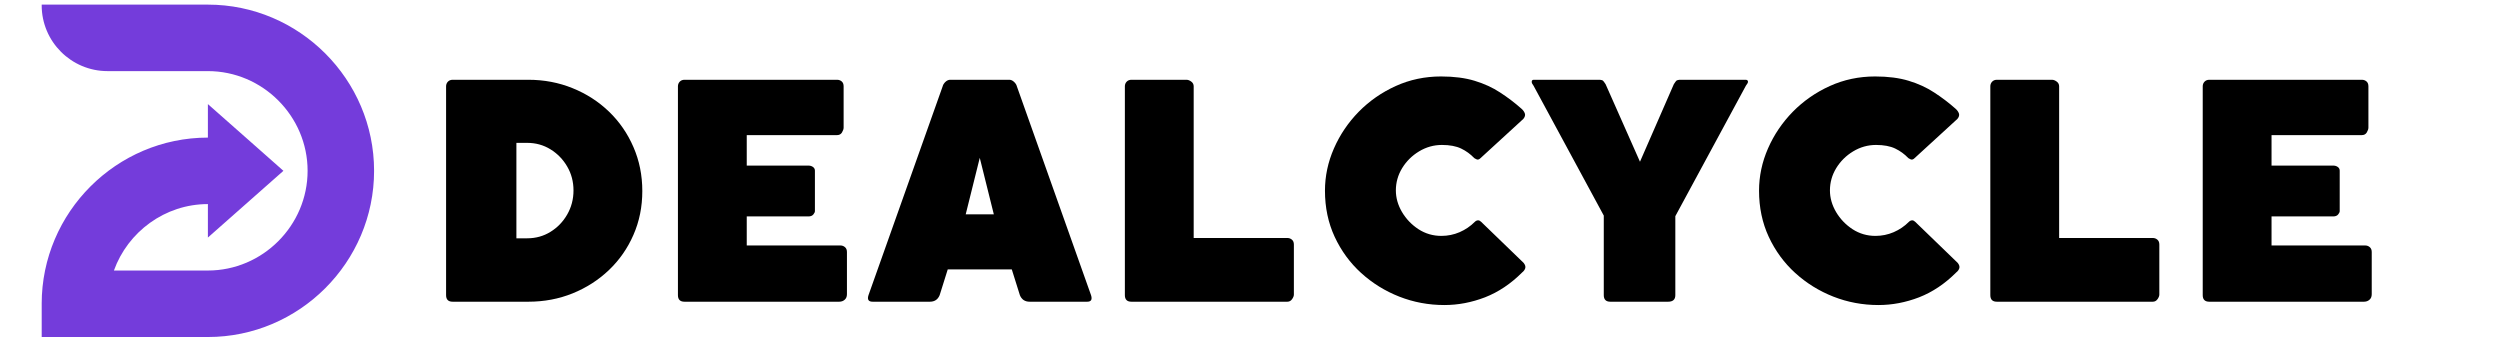
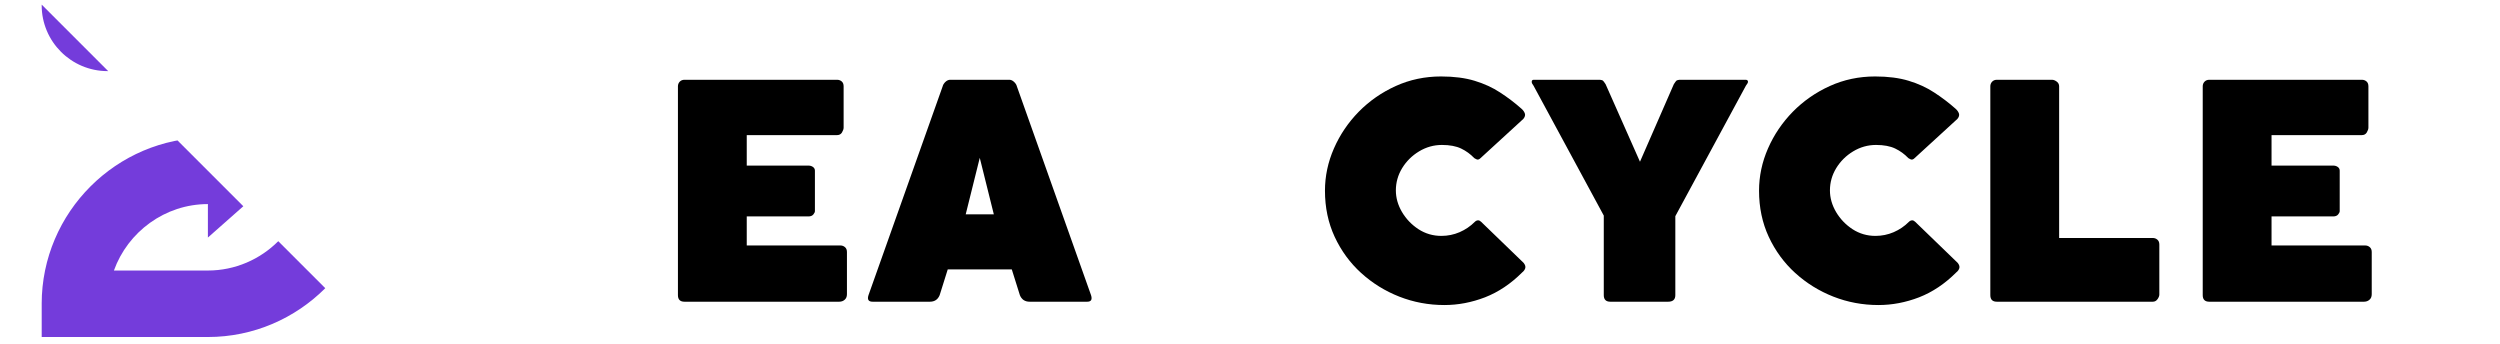
<svg xmlns="http://www.w3.org/2000/svg" width="800" zoomAndPan="magnify" viewBox="0 0 600 82.5" height="110" preserveAspectRatio="xMidYMid meet" version="1.0">
  <defs>
    <g />
    <clipPath id="ccc7f40cef">
-       <path d="M 10.008 1.109 L 89.773 1.109 L 89.773 80.875 L 10.008 80.875 Z M 10.008 1.109 " clip-rule="nonzero" />
+       <path d="M 10.008 1.109 L 89.773 80.875 L 10.008 80.875 Z M 10.008 1.109 " clip-rule="nonzero" />
    </clipPath>
  </defs>
  <g clip-path="url(#ccc7f40cef)">
    <path fill="#743cdb" d="M 10.004 1.109 L 49.895 1.109 C 71.828 1.109 89.781 19.062 89.781 40.996 C 89.781 62.945 71.828 80.883 49.895 80.883 L 10.004 80.883 L 10.004 72.91 C 10.004 50.965 27.957 33.023 49.895 33.023 L 49.895 24.984 L 58.961 32.988 L 68.02 40.996 L 58.961 49 L 49.895 57.012 L 49.895 48.98 C 39.559 48.98 30.664 55.676 27.34 64.926 L 49.895 64.926 C 63.023 64.926 73.824 54.137 73.824 40.996 C 73.824 27.867 63.023 17.066 49.895 17.066 L 25.793 17.066 C 17.102 17.066 10.004 9.984 10.004 1.281 Z M 10.004 1.109 " fill-opacity="1" fill-rule="nonzero" />
  </g>
  <g fill="#000000" fill-opacity="1">
    <g transform="translate(101.17, 72.412)">
      <g>
-         <path d="M 5.891 -1.578 L 5.891 -51.688 C 5.891 -52.125 6.031 -52.492 6.312 -52.797 C 6.602 -53.109 6.988 -53.266 7.469 -53.266 L 25.625 -53.266 C 29.406 -53.266 32.945 -52.594 36.25 -51.25 C 39.562 -49.914 42.473 -48.039 44.984 -45.625 C 47.492 -43.207 49.453 -40.367 50.859 -37.109 C 52.273 -33.859 52.984 -30.344 52.984 -26.562 C 52.984 -22.781 52.273 -19.273 50.859 -16.047 C 49.453 -12.816 47.492 -10.004 44.984 -7.609 C 42.473 -5.211 39.562 -3.344 36.25 -2 C 32.945 -0.664 29.406 0 25.625 0 L 7.469 0 C 6.414 0 5.891 -0.523 5.891 -1.578 Z M 22.766 -15.219 L 25.344 -15.219 C 27.406 -15.219 29.27 -15.734 30.938 -16.766 C 32.613 -17.797 33.953 -19.18 34.953 -20.922 C 35.961 -22.672 36.469 -24.598 36.469 -26.703 C 36.469 -28.816 35.961 -30.734 34.953 -32.453 C 33.953 -34.172 32.613 -35.547 30.938 -36.578 C 29.27 -37.609 27.406 -38.125 25.344 -38.125 L 22.766 -38.125 Z M 22.766 -15.219 " />
-       </g>
+         </g>
    </g>
  </g>
  <g fill="#000000" fill-opacity="1">
    <g transform="translate(156.813, 72.412)">
      <g>
        <path d="M 7.469 -53.266 L 44.078 -53.266 C 44.516 -53.266 44.883 -53.133 45.188 -52.875 C 45.5 -52.613 45.656 -52.219 45.656 -51.688 L 45.656 -41.781 C 45.656 -41.445 45.523 -41.062 45.266 -40.625 C 45.004 -40.195 44.609 -39.984 44.078 -39.984 L 22.406 -39.984 L 22.406 -32.672 L 37.188 -32.672 C 37.625 -32.672 37.992 -32.562 38.297 -32.344 C 38.609 -32.125 38.766 -31.828 38.766 -31.453 L 38.766 -21.75 C 38.766 -21.508 38.633 -21.234 38.375 -20.922 C 38.113 -20.617 37.719 -20.469 37.188 -20.469 L 22.406 -20.469 L 22.406 -13.5 L 44.875 -13.5 C 45.301 -13.5 45.672 -13.363 45.984 -13.094 C 46.297 -12.832 46.453 -12.441 46.453 -11.922 L 46.453 -1.797 C 46.453 -1.223 46.27 -0.781 45.906 -0.469 C 45.551 -0.156 45.109 0 44.578 0 L 7.469 0 C 6.414 0 5.891 -0.523 5.891 -1.578 L 5.891 -51.688 C 5.891 -52.125 6.031 -52.492 6.312 -52.797 C 6.602 -53.109 6.988 -53.266 7.469 -53.266 Z M 7.469 -53.266 " />
      </g>
    </g>
  </g>
  <g fill="#000000" fill-opacity="1">
    <g transform="translate(206.425, 72.412)">
      <g>
        <path d="M 37.625 -51.688 L 55.422 -1.578 C 55.766 -0.523 55.457 0 54.5 0 L 40.703 0 C 39.555 0 38.77 -0.523 38.344 -1.578 L 36.406 -7.75 L 21.031 -7.75 L 19.094 -1.578 C 18.664 -0.523 17.879 0 16.734 0 L 3.016 0 C 2.004 0 1.672 -0.523 2.016 -1.578 L 19.812 -51.688 C 19.906 -52.07 20.129 -52.43 20.484 -52.766 C 20.848 -53.098 21.223 -53.266 21.609 -53.266 L 35.828 -53.266 C 36.211 -53.266 36.582 -53.098 36.938 -52.766 C 37.301 -52.43 37.531 -52.07 37.625 -51.688 Z M 28.719 -34.531 L 25.344 -20.969 L 32.094 -20.969 Z M 28.719 -34.531 " />
      </g>
    </g>
  </g>
  <g fill="#000000" fill-opacity="1">
    <g transform="translate(264.078, 72.412)">
      <g>
-         <path d="M 22.406 -15.297 L 44.875 -15.297 C 45.301 -15.297 45.672 -15.16 45.984 -14.891 C 46.297 -14.629 46.453 -14.238 46.453 -13.719 L 46.453 -1.719 C 46.453 -1.383 46.305 -1.016 46.016 -0.609 C 45.734 -0.203 45.352 0 44.875 0 L 7.469 0 C 6.414 0 5.891 -0.523 5.891 -1.578 L 5.891 -51.688 C 5.891 -52.125 6.031 -52.492 6.312 -52.797 C 6.602 -53.109 6.988 -53.266 7.469 -53.266 L 20.672 -53.266 C 21.055 -53.266 21.441 -53.117 21.828 -52.828 C 22.211 -52.547 22.406 -52.164 22.406 -51.688 Z M 22.406 -15.297 " />
-       </g>
+         </g>
    </g>
  </g>
  <g fill="#000000" fill-opacity="1">
    <g transform="translate(315.054, 72.412)">
      <g>
        <path d="M 50.109 -46.312 C 50.492 -45.977 50.758 -45.602 50.906 -45.188 C 51.051 -44.781 50.93 -44.344 50.547 -43.875 L 40.281 -34.469 C 40.039 -34.227 39.801 -34.109 39.562 -34.109 C 39.414 -34.109 39.148 -34.227 38.766 -34.469 C 37.859 -35.426 36.805 -36.191 35.609 -36.766 C 34.41 -37.336 32.879 -37.625 31.016 -37.625 C 29.055 -37.625 27.223 -37.109 25.516 -36.078 C 23.816 -35.047 22.461 -33.703 21.453 -32.047 C 20.453 -30.398 19.953 -28.617 19.953 -26.703 C 19.953 -24.93 20.441 -23.207 21.422 -21.531 C 22.41 -19.863 23.727 -18.488 25.375 -17.406 C 27.031 -16.332 28.863 -15.797 30.875 -15.797 C 32.406 -15.797 33.863 -16.094 35.25 -16.688 C 36.633 -17.289 37.852 -18.117 38.906 -19.172 C 39.145 -19.41 39.41 -19.531 39.703 -19.531 C 39.941 -19.531 40.18 -19.41 40.422 -19.172 L 50.609 -9.328 C 50.992 -8.848 51.125 -8.414 51 -8.031 C 50.883 -7.656 50.641 -7.32 50.266 -7.031 C 47.535 -4.301 44.566 -2.312 41.359 -1.062 C 38.148 0.176 34.895 0.797 31.594 0.797 C 27.812 0.797 24.207 0.125 20.781 -1.219 C 17.363 -2.562 14.312 -4.453 11.625 -6.891 C 8.945 -9.328 6.828 -12.223 5.266 -15.578 C 3.711 -18.93 2.938 -22.617 2.938 -26.641 C 2.938 -30.129 3.656 -33.516 5.094 -36.797 C 6.531 -40.078 8.516 -43.008 11.047 -45.594 C 13.586 -48.176 16.547 -50.234 19.922 -51.766 C 23.297 -53.297 26.922 -54.062 30.797 -54.062 C 33.91 -54.062 36.602 -53.711 38.875 -53.016 C 41.145 -52.328 43.176 -51.395 44.969 -50.219 C 46.77 -49.051 48.484 -47.75 50.109 -46.312 Z M 50.109 -46.312 " />
      </g>
    </g>
  </g>
  <g fill="#000000" fill-opacity="1">
    <g transform="translate(367.61, 72.412)">
      <g>
        <path d="M 17.734 -52.203 L 25.984 -33.594 L 34.109 -52.203 C 34.441 -52.723 34.664 -53.02 34.781 -53.094 C 34.906 -53.164 35.133 -53.223 35.469 -53.266 L 51.328 -53.266 C 51.711 -53.266 51.906 -53.098 51.906 -52.766 C 51.906 -52.578 51.738 -52.27 51.406 -51.844 L 34.469 -20.531 L 34.469 -1.578 C 34.469 -0.523 33.891 0 32.734 0 L 18.875 0 C 17.82 0 17.297 -0.523 17.297 -1.578 L 17.297 -20.672 L 0.438 -51.844 C 0.145 -52.219 0 -52.523 0 -52.766 C 0 -53.098 0.164 -53.266 0.5 -53.266 L 16.375 -53.266 C 16.707 -53.223 16.93 -53.164 17.047 -53.094 C 17.172 -53.02 17.398 -52.723 17.734 -52.203 Z M 17.734 -52.203 " />
      </g>
    </g>
  </g>
  <g fill="#000000" fill-opacity="1">
    <g transform="translate(419.232, 72.412)">
      <g>
        <path d="M 50.109 -46.312 C 50.492 -45.977 50.758 -45.602 50.906 -45.188 C 51.051 -44.781 50.93 -44.344 50.547 -43.875 L 40.281 -34.469 C 40.039 -34.227 39.801 -34.109 39.562 -34.109 C 39.414 -34.109 39.148 -34.227 38.766 -34.469 C 37.859 -35.426 36.805 -36.191 35.609 -36.766 C 34.41 -37.336 32.879 -37.625 31.016 -37.625 C 29.055 -37.625 27.223 -37.109 25.516 -36.078 C 23.816 -35.047 22.461 -33.703 21.453 -32.047 C 20.453 -30.398 19.953 -28.617 19.953 -26.703 C 19.953 -24.93 20.441 -23.207 21.422 -21.531 C 22.41 -19.863 23.727 -18.488 25.375 -17.406 C 27.031 -16.332 28.863 -15.797 30.875 -15.797 C 32.406 -15.797 33.863 -16.094 35.25 -16.688 C 36.633 -17.289 37.852 -18.117 38.906 -19.172 C 39.145 -19.41 39.41 -19.531 39.703 -19.531 C 39.941 -19.531 40.18 -19.41 40.422 -19.172 L 50.609 -9.328 C 50.992 -8.848 51.125 -8.414 51 -8.031 C 50.883 -7.656 50.641 -7.32 50.266 -7.031 C 47.535 -4.301 44.566 -2.312 41.359 -1.062 C 38.148 0.176 34.895 0.797 31.594 0.797 C 27.812 0.797 24.207 0.125 20.781 -1.219 C 17.363 -2.562 14.312 -4.453 11.625 -6.891 C 8.945 -9.328 6.828 -12.223 5.266 -15.578 C 3.711 -18.93 2.938 -22.617 2.938 -26.641 C 2.938 -30.129 3.656 -33.516 5.094 -36.797 C 6.531 -40.078 8.516 -43.008 11.047 -45.594 C 13.586 -48.176 16.547 -50.234 19.922 -51.766 C 23.297 -53.297 26.922 -54.062 30.797 -54.062 C 33.91 -54.062 36.602 -53.711 38.875 -53.016 C 41.145 -52.328 43.176 -51.395 44.969 -50.219 C 46.77 -49.051 48.484 -47.75 50.109 -46.312 Z M 50.109 -46.312 " />
      </g>
    </g>
  </g>
  <g fill="#000000" fill-opacity="1">
    <g transform="translate(471.787, 72.412)">
      <g>
        <path d="M 22.406 -15.297 L 44.875 -15.297 C 45.301 -15.297 45.672 -15.16 45.984 -14.891 C 46.297 -14.629 46.453 -14.238 46.453 -13.719 L 46.453 -1.719 C 46.453 -1.383 46.305 -1.016 46.016 -0.609 C 45.734 -0.203 45.352 0 44.875 0 L 7.469 0 C 6.414 0 5.891 -0.523 5.891 -1.578 L 5.891 -51.688 C 5.891 -52.125 6.031 -52.492 6.312 -52.797 C 6.602 -53.109 6.988 -53.266 7.469 -53.266 L 20.672 -53.266 C 21.055 -53.266 21.441 -53.117 21.828 -52.828 C 22.211 -52.547 22.406 -52.164 22.406 -51.688 Z M 22.406 -15.297 " />
      </g>
    </g>
  </g>
  <g fill="#000000" fill-opacity="1">
    <g transform="translate(522.763, 72.412)">
      <g>
        <path d="M 7.469 -53.266 L 44.078 -53.266 C 44.516 -53.266 44.883 -53.133 45.188 -52.875 C 45.5 -52.613 45.656 -52.219 45.656 -51.688 L 45.656 -41.781 C 45.656 -41.445 45.523 -41.062 45.266 -40.625 C 45.004 -40.195 44.609 -39.984 44.078 -39.984 L 22.406 -39.984 L 22.406 -32.672 L 37.188 -32.672 C 37.625 -32.672 37.992 -32.562 38.297 -32.344 C 38.609 -32.125 38.766 -31.828 38.766 -31.453 L 38.766 -21.75 C 38.766 -21.508 38.633 -21.234 38.375 -20.922 C 38.113 -20.617 37.719 -20.469 37.188 -20.469 L 22.406 -20.469 L 22.406 -13.5 L 44.875 -13.5 C 45.301 -13.5 45.672 -13.363 45.984 -13.094 C 46.297 -12.832 46.453 -12.441 46.453 -11.922 L 46.453 -1.797 C 46.453 -1.223 46.27 -0.781 45.906 -0.469 C 45.551 -0.156 45.109 0 44.578 0 L 7.469 0 C 6.414 0 5.891 -0.523 5.891 -1.578 L 5.891 -51.688 C 5.891 -52.125 6.031 -52.492 6.312 -52.797 C 6.602 -53.109 6.988 -53.266 7.469 -53.266 Z M 7.469 -53.266 " />
      </g>
    </g>
  </g>
</svg>